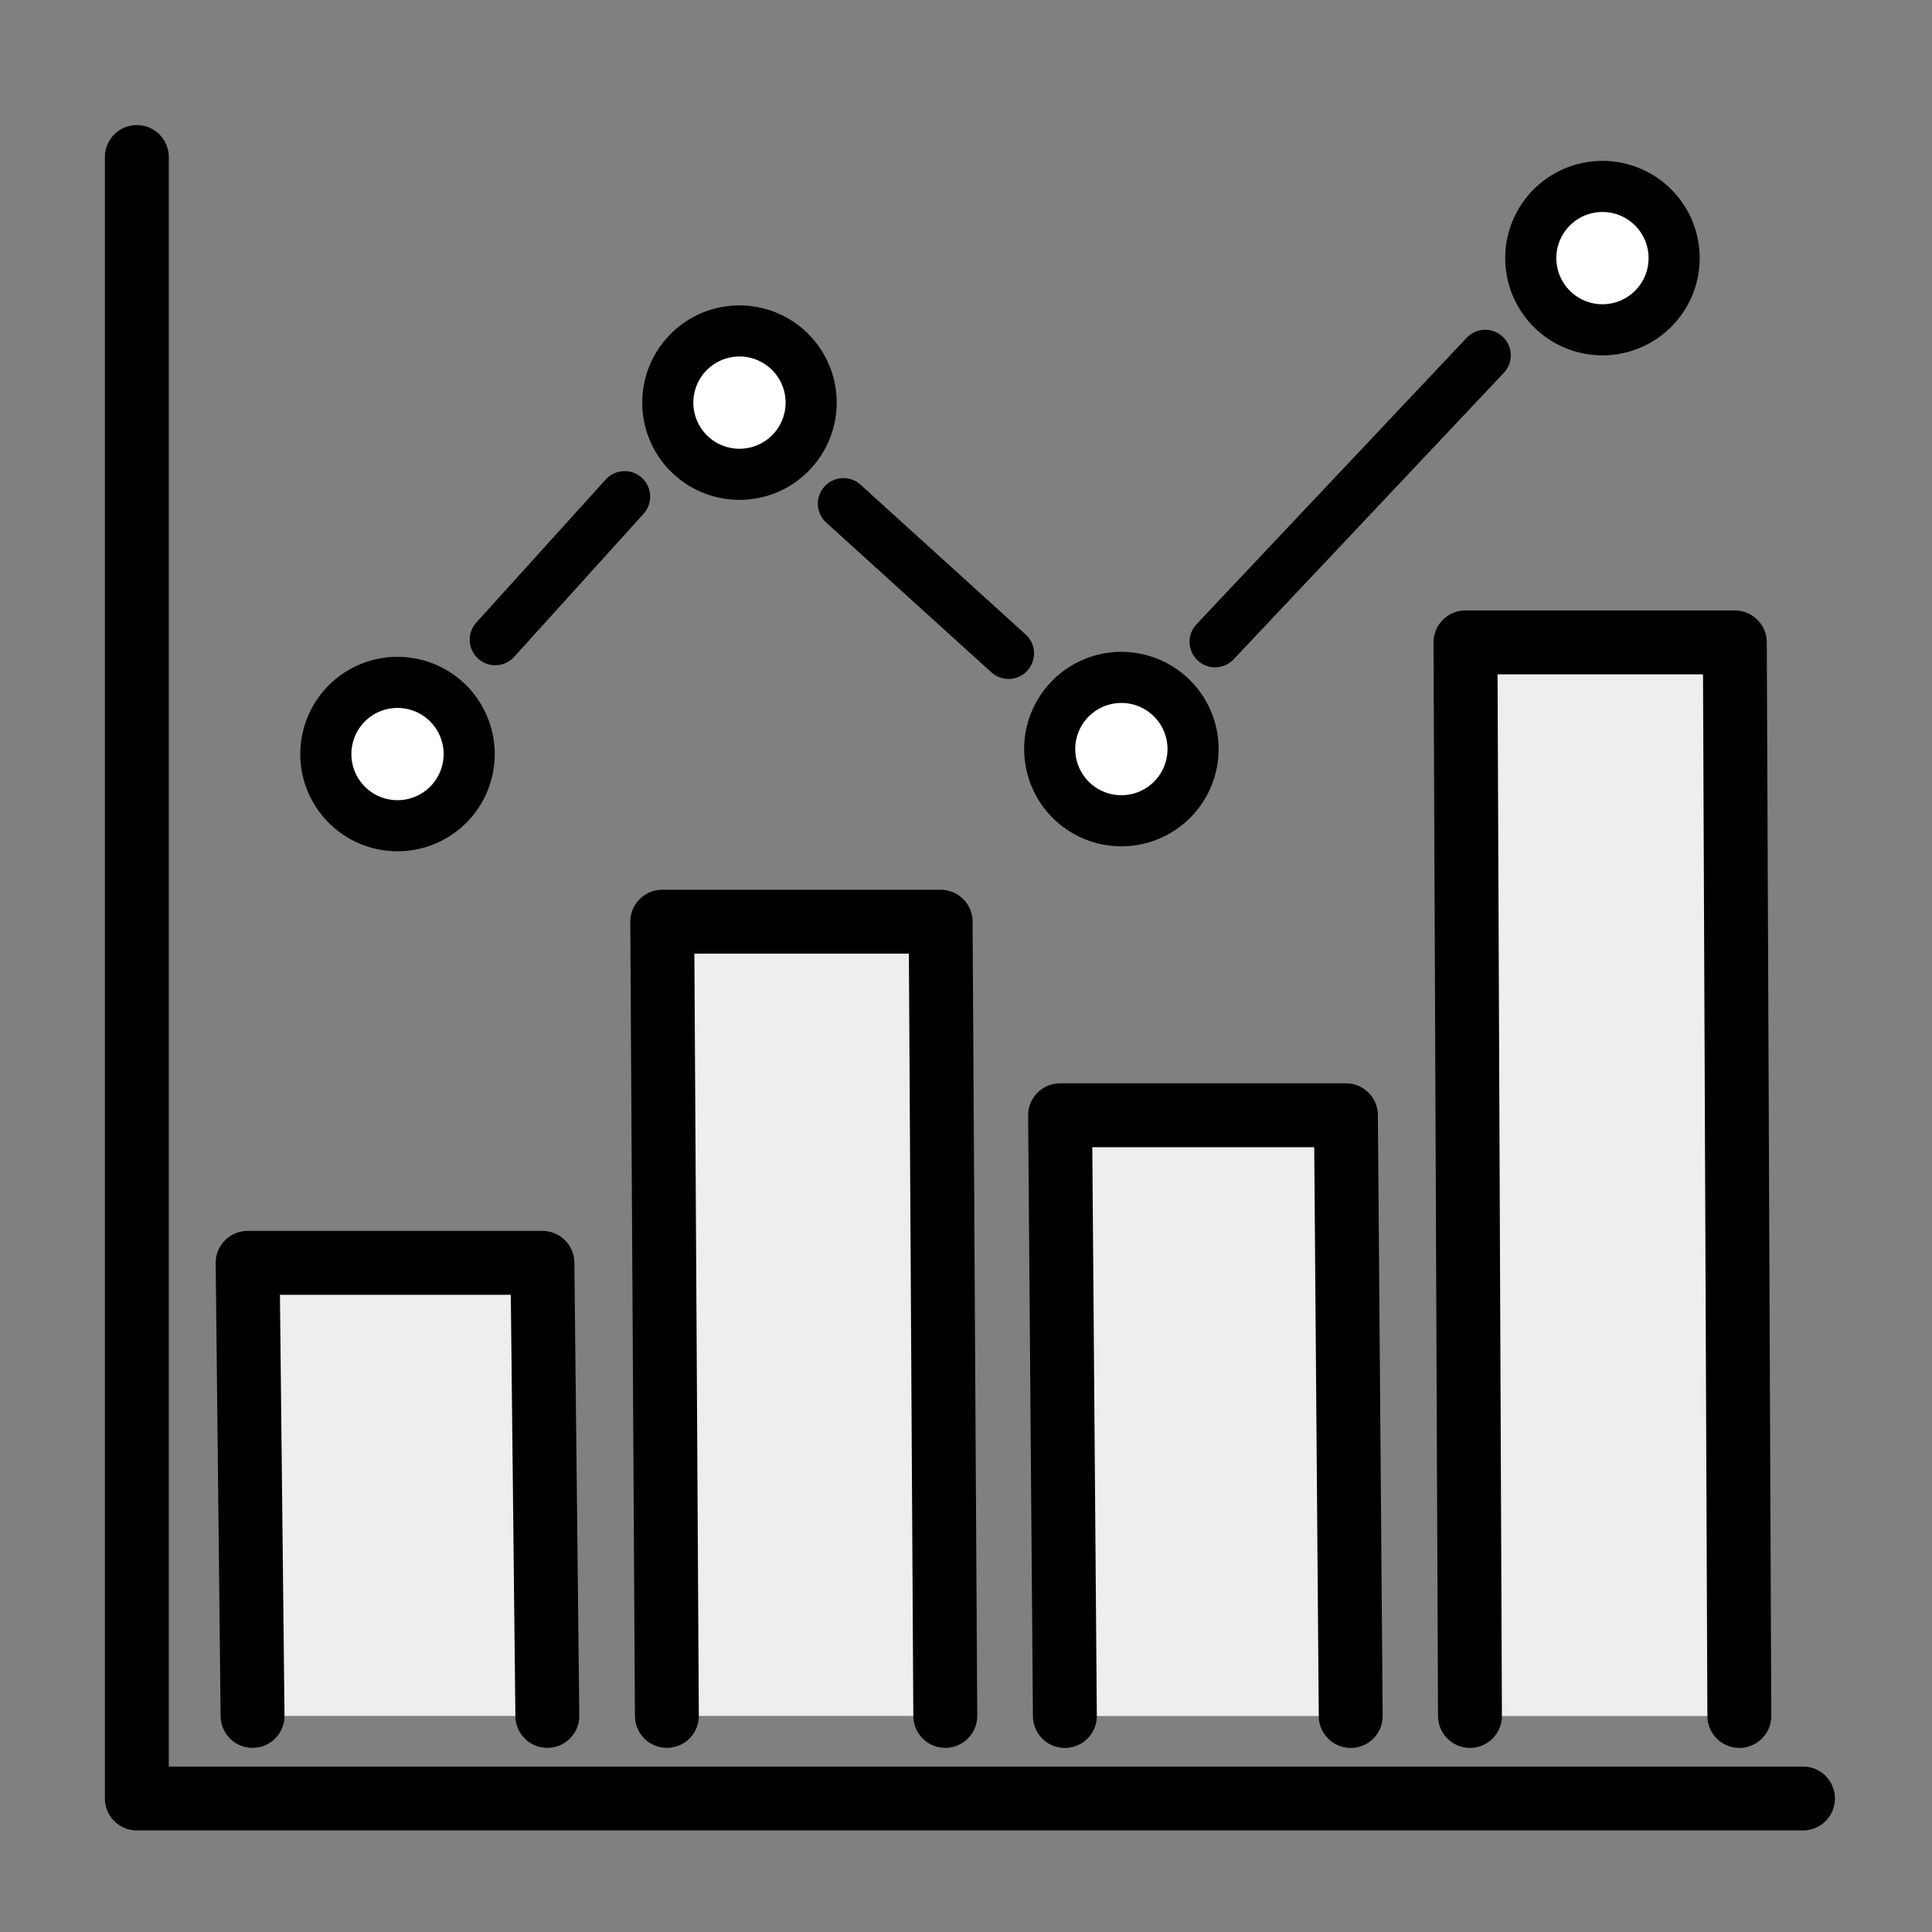
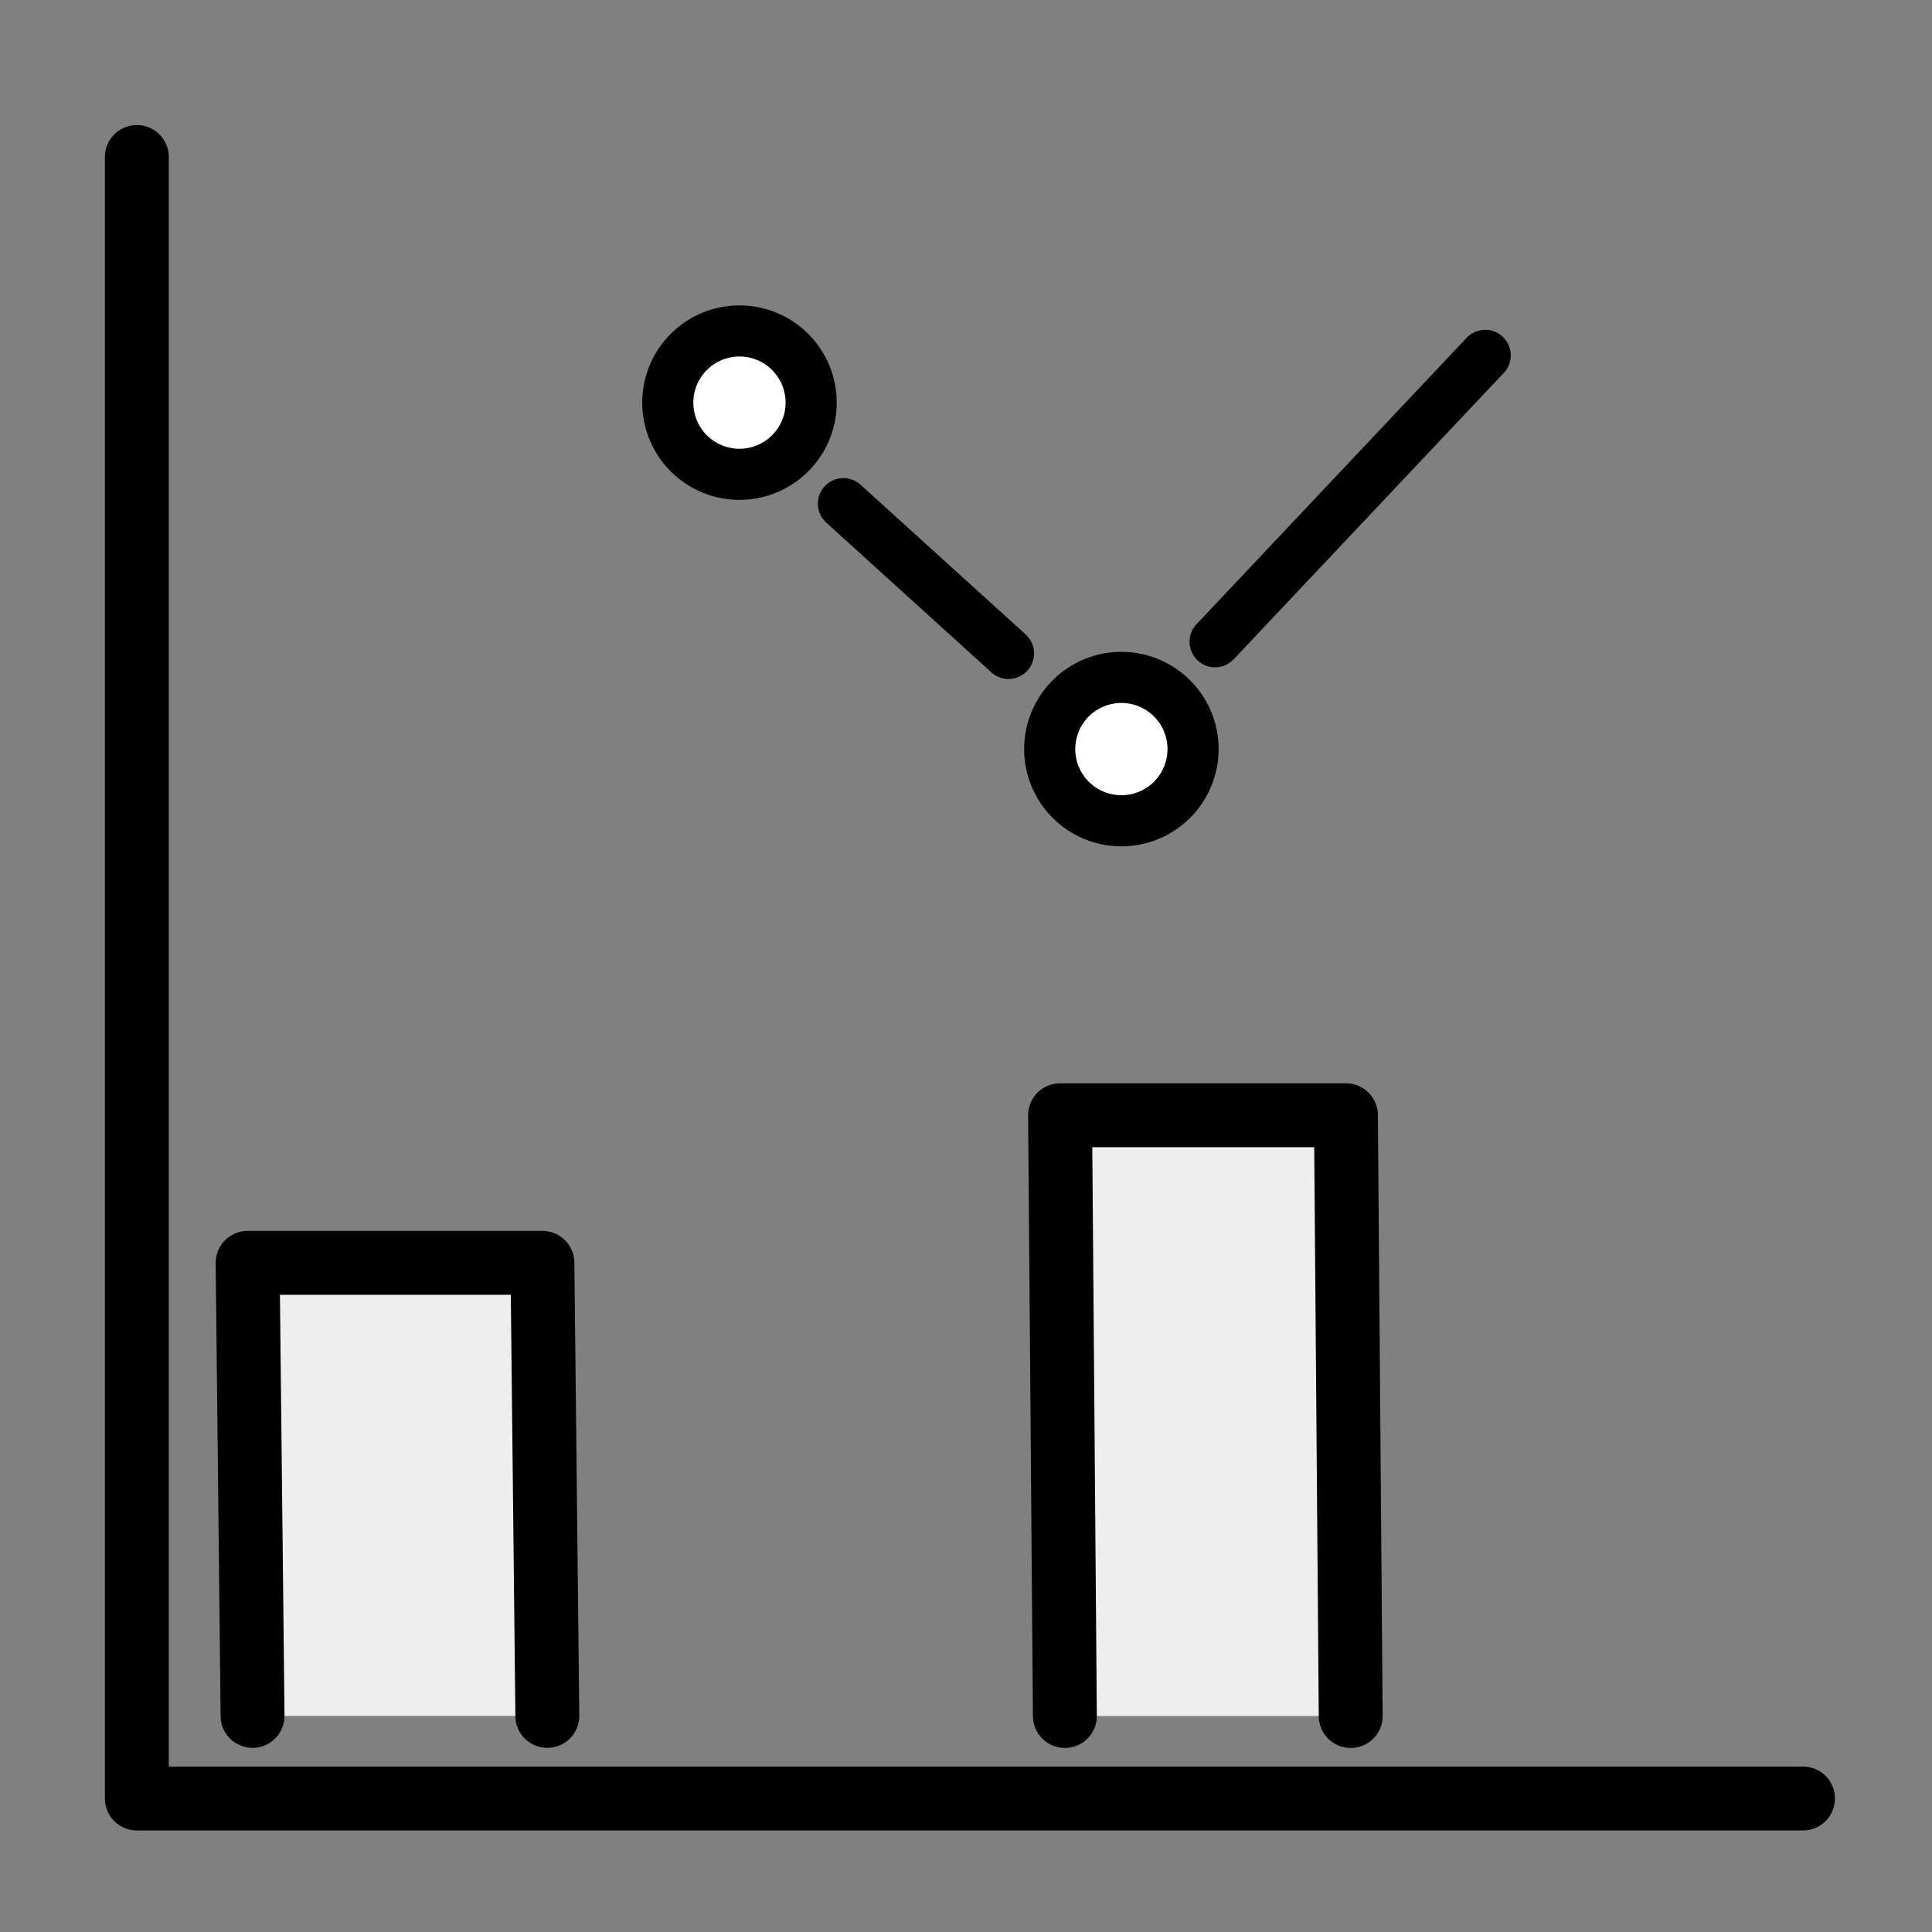
<svg xmlns="http://www.w3.org/2000/svg" viewBox="0 0 40 40" height="40" width="40">
  <rect x="0" y="0" width="40" height="40" fill="#808080" stroke="none" />
  <style type="text/css">
	.st0{fill:none;stroke:#000000;stroke-width:1.323;stroke-linecap:round;stroke-linejoin:round;}
	.st1{fill:#EEE;stroke:#000000;stroke-width:1.323;stroke-linecap:round;stroke-linejoin:round;}
	.st2{fill:#ffffff;stroke:#000000;stroke-width:1.058}
	.st3{fill:#ffffff;stroke:#000000;stroke-width:1.058;stroke-linecap:round;stroke-linejoin:miter;}
</style>
  <path class="st0" d="M 2.833,3.251 V 37.236 H 37.329" />
  <path class="st1" d="m 5.229,35.526 -0.102,-9.38 H 11.23 l 0.102,9.38" />
-   <path class="st1" d="m 13.807,35.526 -0.096,-16.443 h 5.764 l 0.096,16.443" />
-   <path class="st1" d="m 30.434,35.527 -0.093,-22.227 h 5.577 l 0.093,22.227" />
  <path class="st1" d="m 22.047,35.528 -0.099,-12.438 h 5.918 l 0.099,12.438" />
-   <path class="st2" d="m 9.714,15.612 a 1.484,1.484 0 0 1 -1.484,1.484 1.484,1.484 0 0 1 -1.484,-1.484 1.484,1.484 0 0 1 1.484,-1.484 1.484,1.484 0 0 1 1.484,1.484 z" />
  <path class="st2" d="m 16.794,8.336 a 1.484,1.484 0 0 1 -1.484,1.484 1.484,1.484 0 0 1 -1.484,-1.484 1.484,1.484 0 0 1 1.484,-1.484 1.484,1.484 0 0 1 1.484,1.484 z" />
  <path class="st2" d="m 24.701,15.509 a 1.484,1.484 0 0 1 -1.484,1.484 1.484,1.484 0 0 1 -1.484,-1.484 1.484,1.484 0 0 1 1.484,-1.484 1.484,1.484 0 0 1 1.484,1.484 z" />
-   <path class="st2" d="m 34.661,5.344 a 1.484,1.484 0 0 1 -1.484,1.484 1.484,1.484 0 0 1 -1.484,-1.484 1.484,1.484 0 0 1 1.484,-1.484 1.484,1.484 0 0 1 1.484,1.484 z" />
-   <path class="st3" d="m 10.254,13.244 2.678,-2.961" />
  <path class="st3" d="m 17.462,10.428 3.418,3.1" />
  <path class="st3" d="m 25.157,13.287 5.593,-5.93" />
</svg>